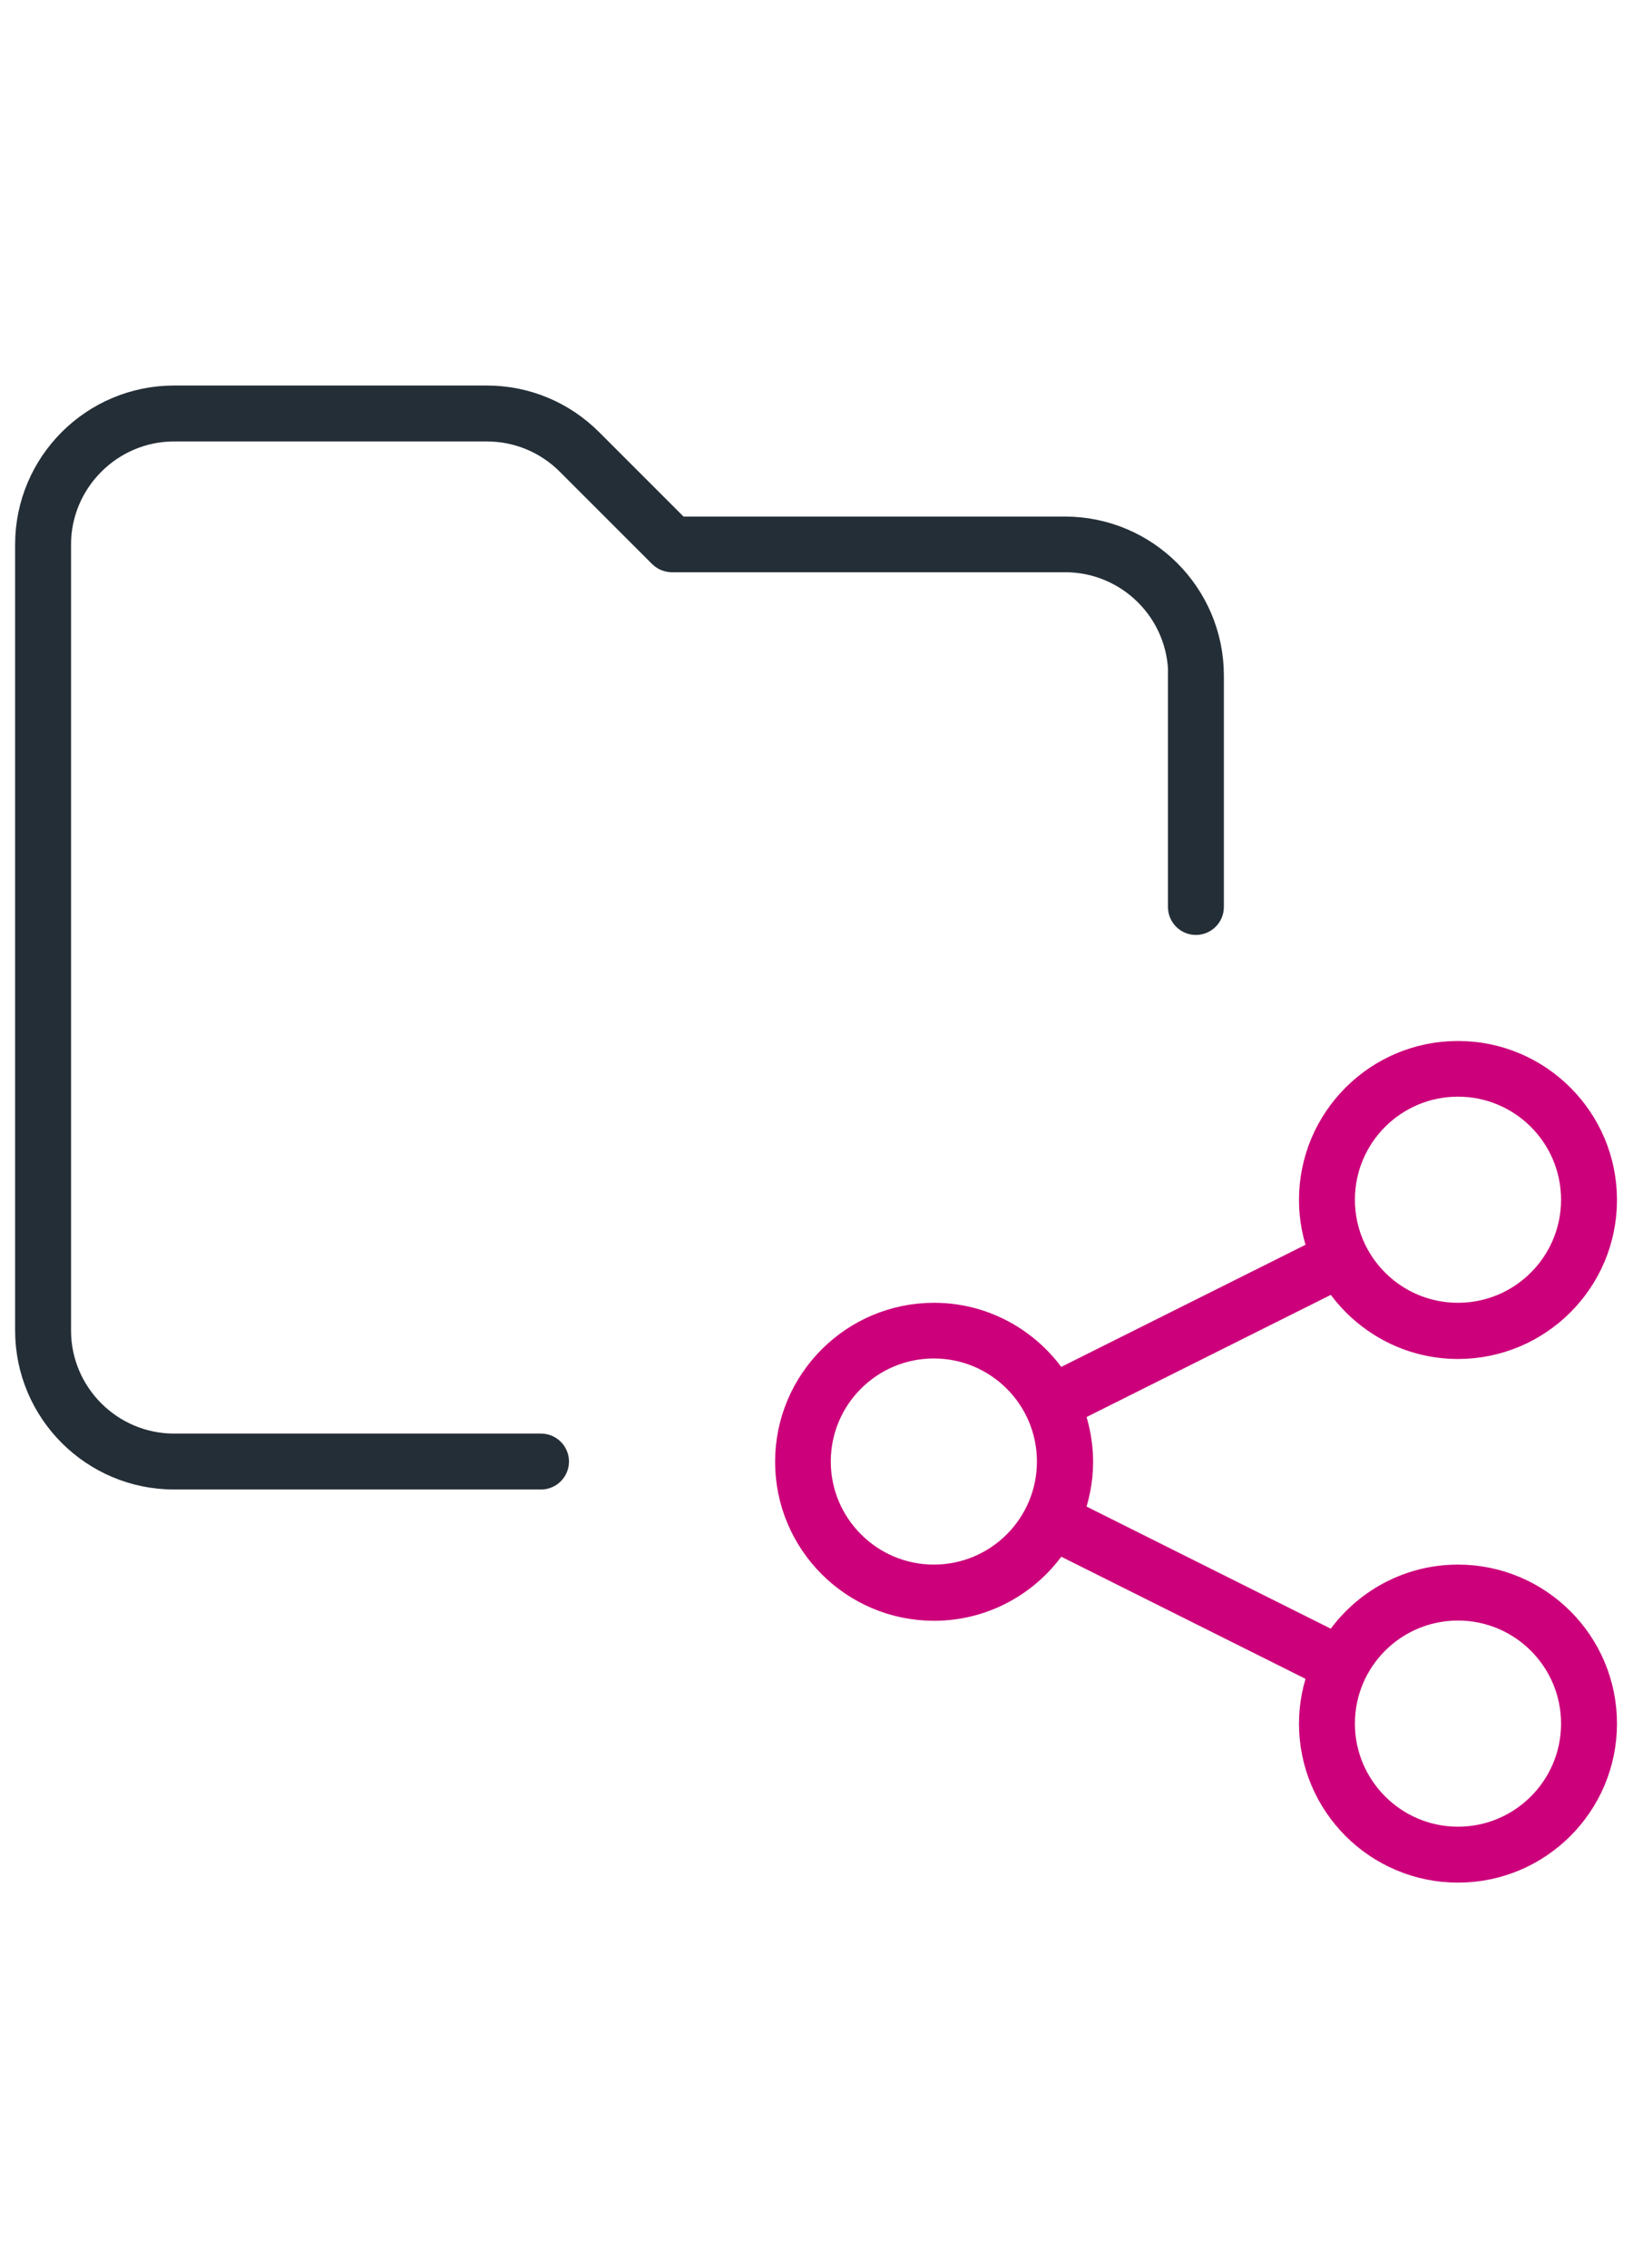
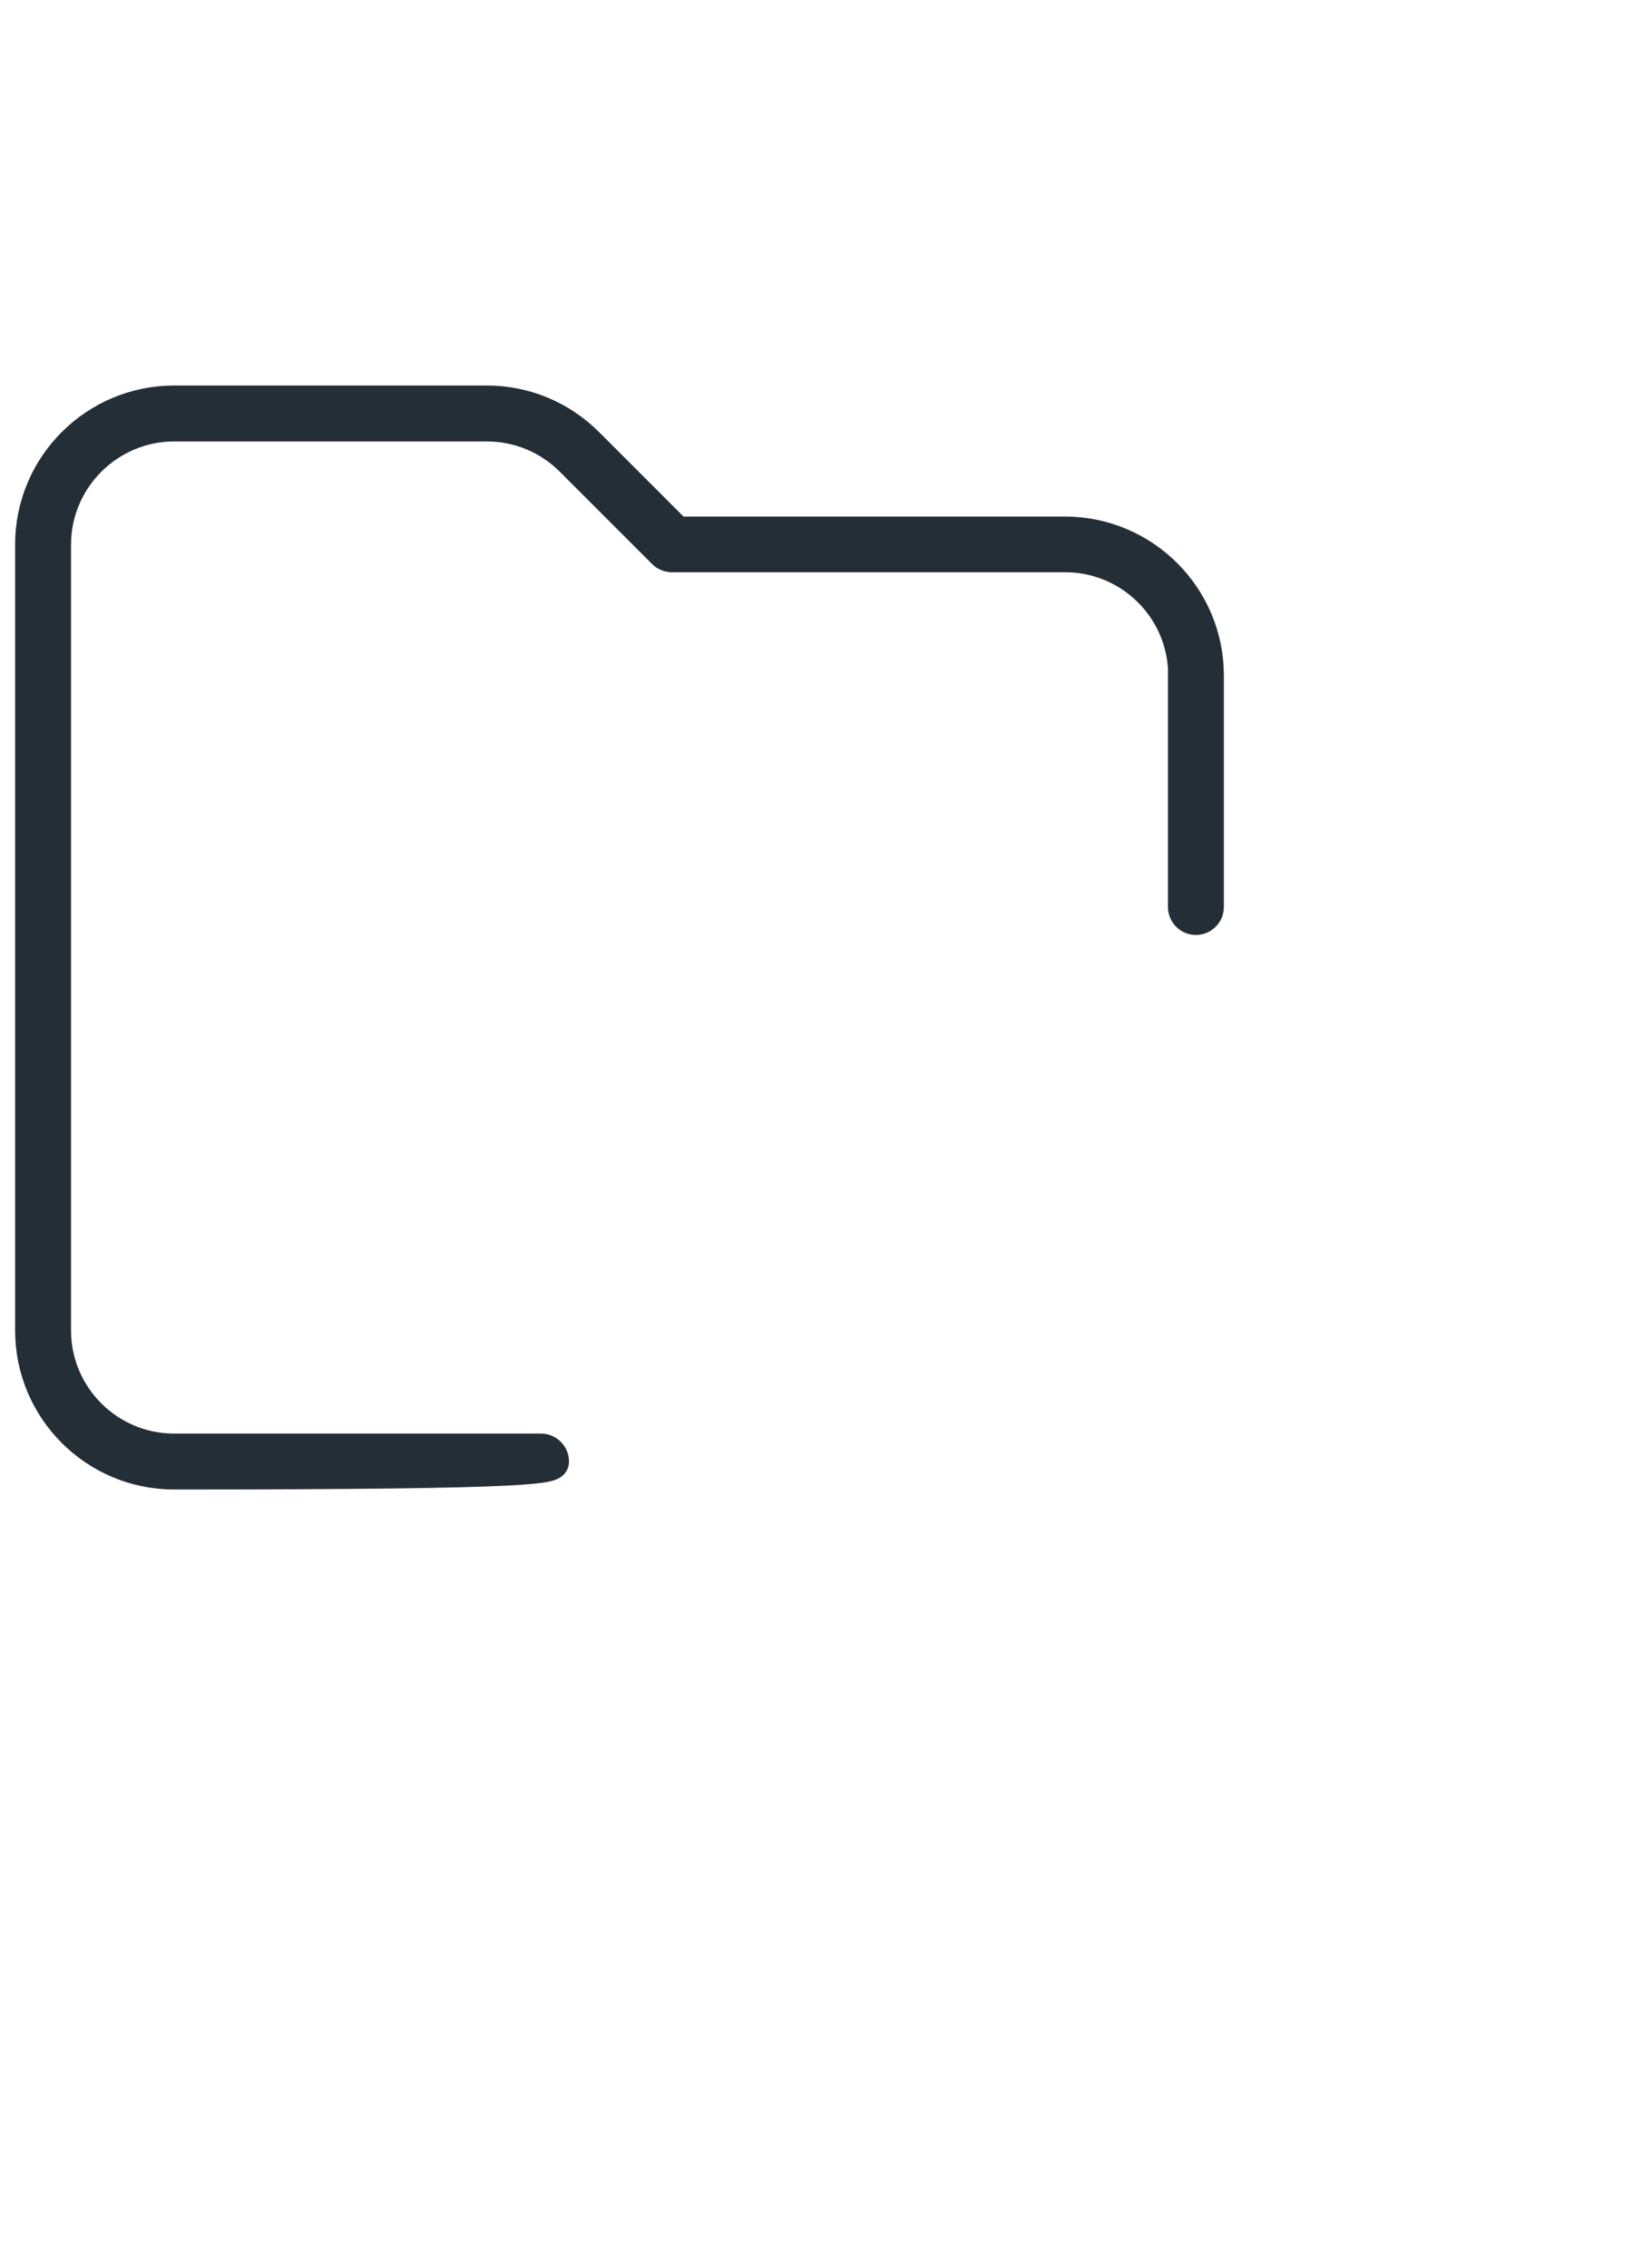
<svg xmlns="http://www.w3.org/2000/svg" width="54" height="75" viewBox="0 0 54 75" fill="none">
-   <path d="M39.122 22.339V29.991C39.122 30.225 39.312 30.416 39.546 30.416C39.78 30.416 39.971 30.225 39.971 29.991V22.339C39.971 19.713 37.839 17.581 35.213 17.581H22.396L19.459 14.643C18.557 13.742 17.361 13.248 16.096 13.248H5.758C3.132 13.248 1 15.38 1 18.006V43.995C1 46.621 3.132 48.753 5.758 48.753H17.89C18.124 48.753 18.315 48.562 18.315 48.328C18.315 48.094 18.124 47.904 17.89 47.904H5.758C3.608 47.904 1.849 46.153 1.849 43.995V18.006C1.849 15.857 3.608 14.097 5.758 14.097H16.096C17.136 14.097 18.124 14.505 18.861 15.241L21.92 18.3C21.998 18.378 22.11 18.422 22.223 18.422H35.222C37.38 18.422 39.13 20.172 39.13 22.33L39.122 22.339Z" fill="#242E37" stroke="#242E37" />
-   <path d="M48.212 52.236C46.505 52.236 45.006 53.147 44.174 54.498L35.317 50.07C35.525 49.533 35.647 48.944 35.647 48.337C35.647 47.73 35.525 47.141 35.317 46.604L44.174 42.175C45.015 43.527 46.505 44.437 48.212 44.437C50.838 44.437 52.97 42.305 52.97 39.679C52.97 37.054 50.838 34.922 48.212 34.922C45.587 34.922 43.455 37.054 43.455 39.679C43.455 40.295 43.576 40.875 43.784 41.413L34.927 45.841C34.087 44.489 32.596 43.579 30.889 43.579C28.263 43.579 26.131 45.711 26.131 48.337C26.131 50.963 28.263 53.094 30.889 53.094C32.596 53.094 34.095 52.184 34.927 50.833L43.784 55.261C43.576 55.798 43.455 56.388 43.455 56.994C43.455 59.62 45.587 61.752 48.212 61.752C50.838 61.752 52.97 59.62 52.97 56.994C52.97 54.368 50.838 52.236 48.212 52.236ZM48.212 35.763C50.37 35.763 52.121 37.513 52.121 39.671C52.121 41.829 50.37 43.579 48.212 43.579C46.054 43.579 44.304 41.829 44.304 39.671C44.304 37.513 46.054 35.763 48.212 35.763ZM30.88 52.236C28.731 52.236 26.972 50.486 26.972 48.328C26.972 46.17 28.723 44.42 30.88 44.42C33.038 44.42 34.789 46.17 34.789 48.328C34.789 50.486 33.038 52.236 30.88 52.236ZM48.212 60.903C46.063 60.903 44.304 59.152 44.304 56.994C44.304 54.836 46.054 53.086 48.212 53.086C50.37 53.086 52.121 54.836 52.121 56.994C52.121 59.152 50.37 60.903 48.212 60.903Z" fill="#CC007A" stroke="#CC007A" />
+   <path d="M39.122 22.339V29.991C39.122 30.225 39.312 30.416 39.546 30.416C39.78 30.416 39.971 30.225 39.971 29.991V22.339C39.971 19.713 37.839 17.581 35.213 17.581H22.396L19.459 14.643C18.557 13.742 17.361 13.248 16.096 13.248H5.758C3.132 13.248 1 15.38 1 18.006V43.995C1 46.621 3.132 48.753 5.758 48.753C18.124 48.753 18.315 48.562 18.315 48.328C18.315 48.094 18.124 47.904 17.89 47.904H5.758C3.608 47.904 1.849 46.153 1.849 43.995V18.006C1.849 15.857 3.608 14.097 5.758 14.097H16.096C17.136 14.097 18.124 14.505 18.861 15.241L21.92 18.3C21.998 18.378 22.11 18.422 22.223 18.422H35.222C37.38 18.422 39.13 20.172 39.13 22.33L39.122 22.339Z" fill="#242E37" stroke="#242E37" />
</svg>